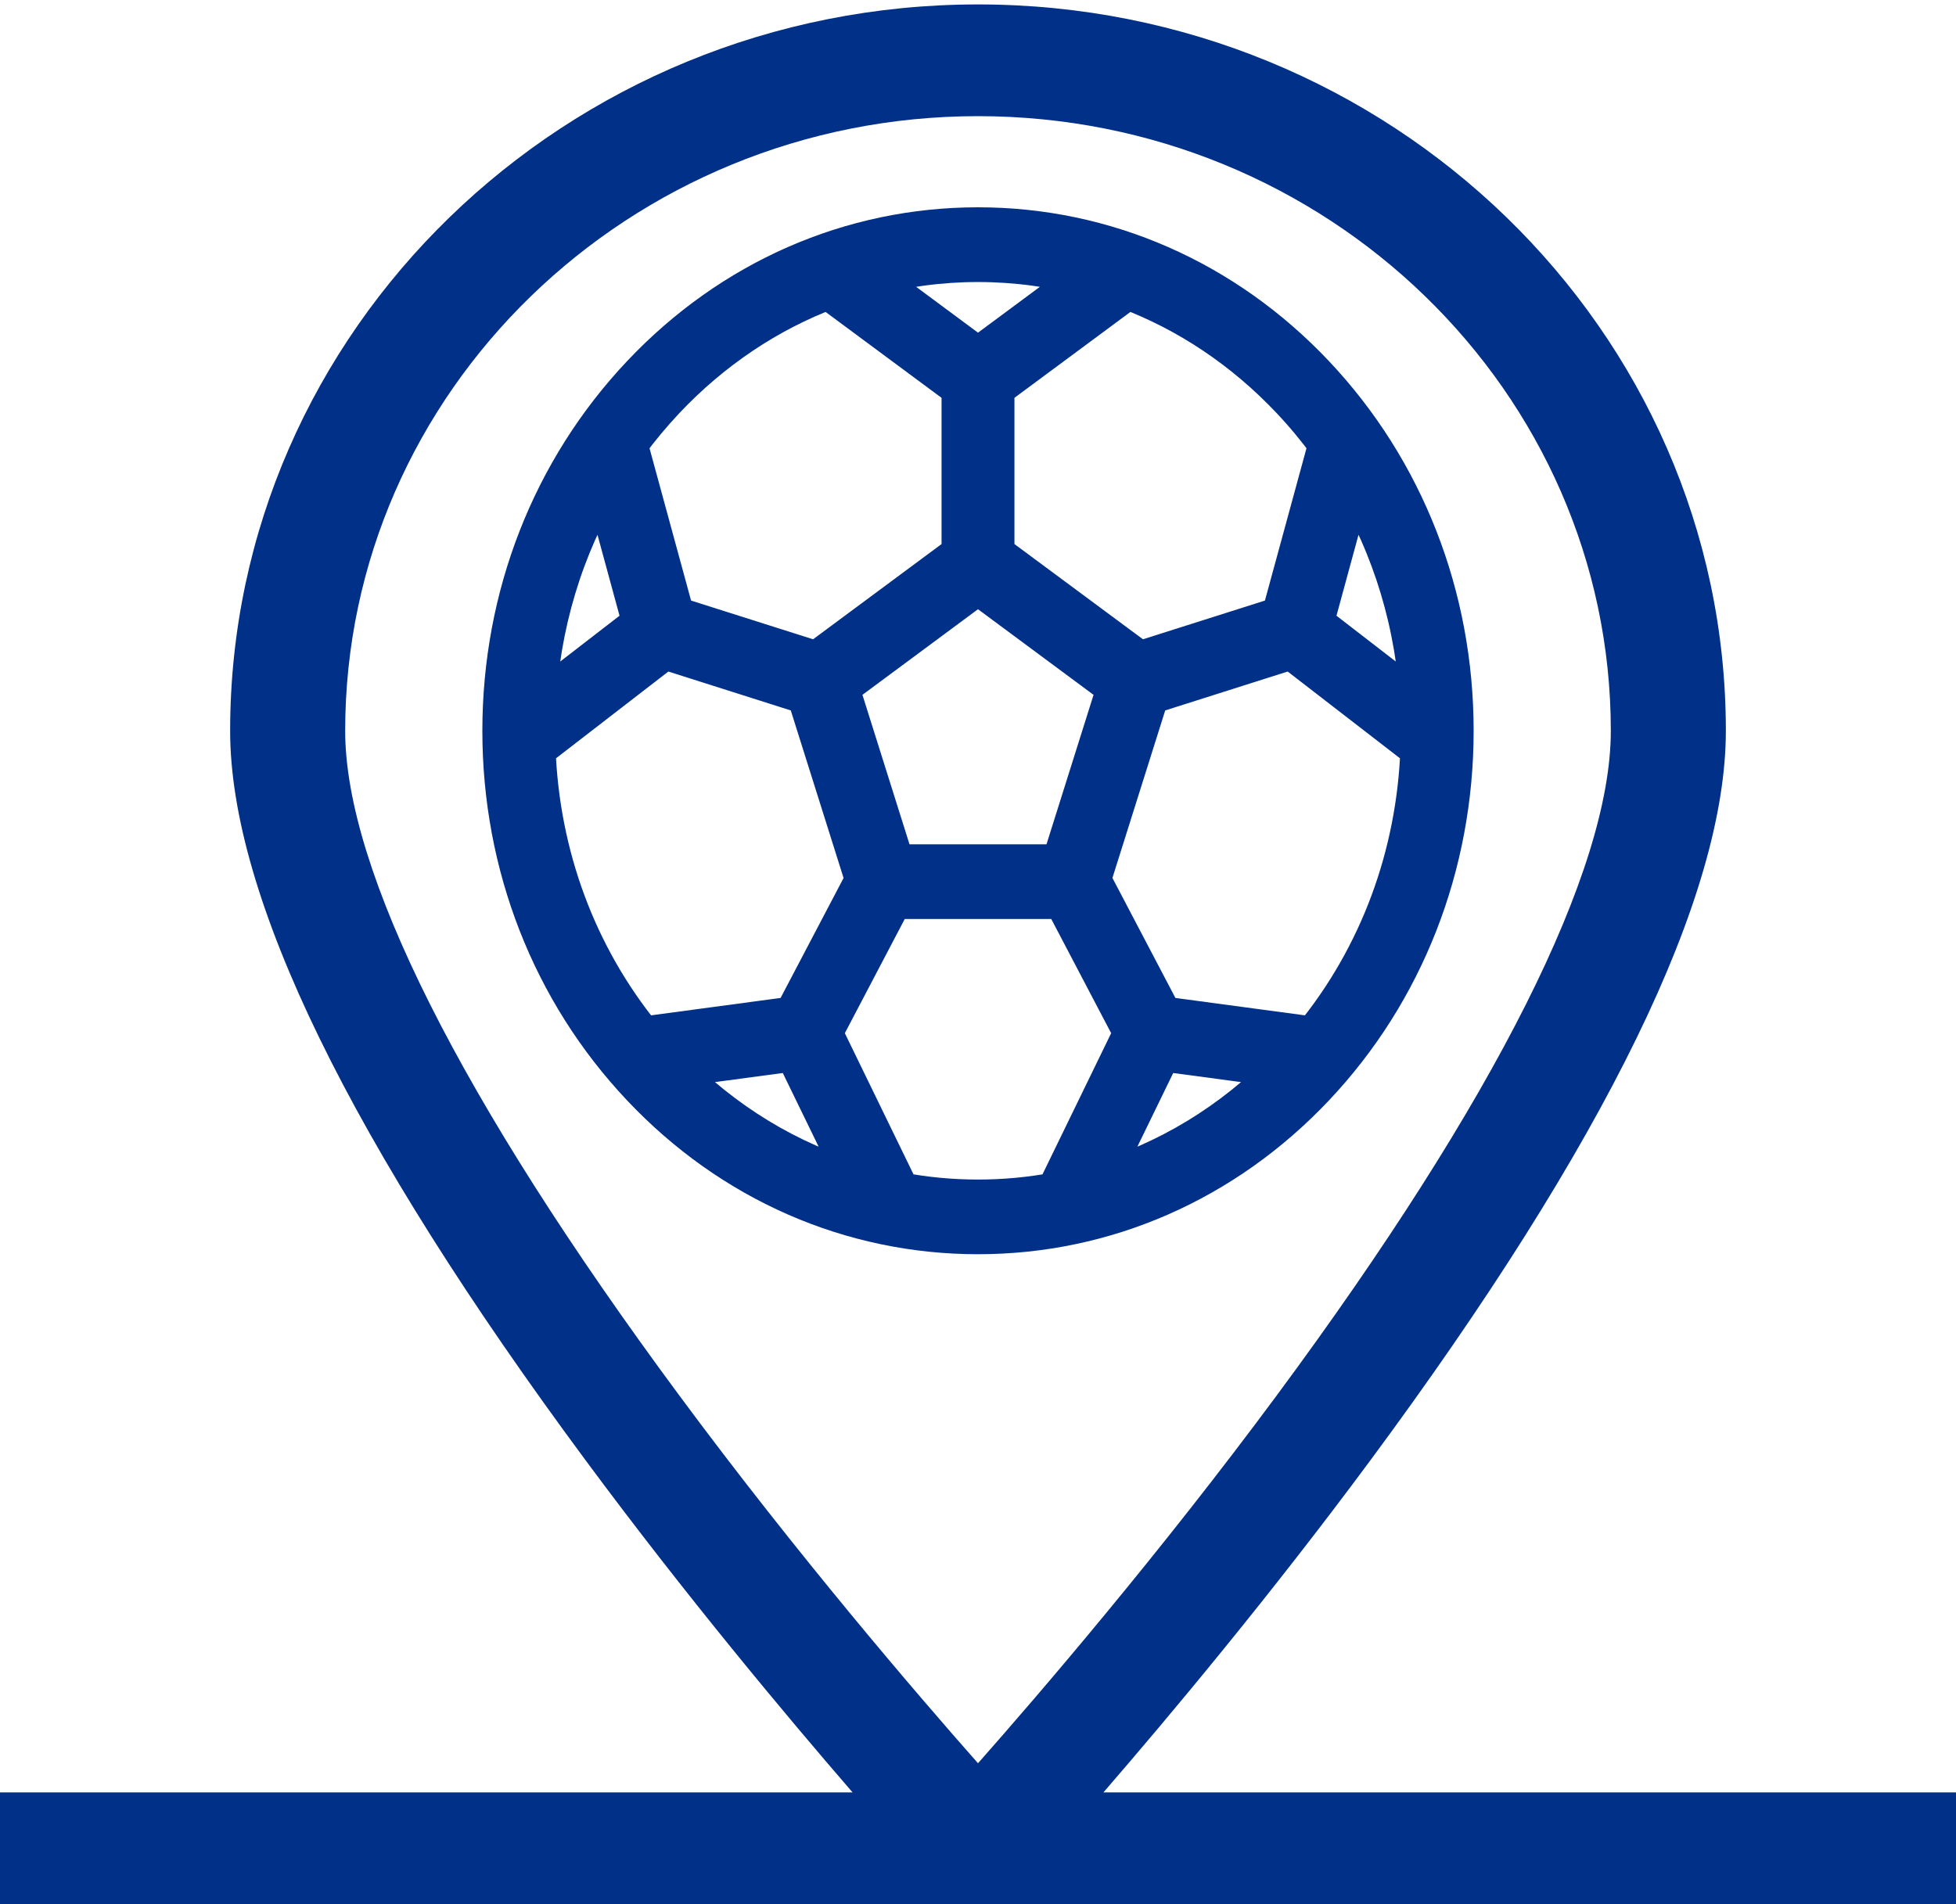
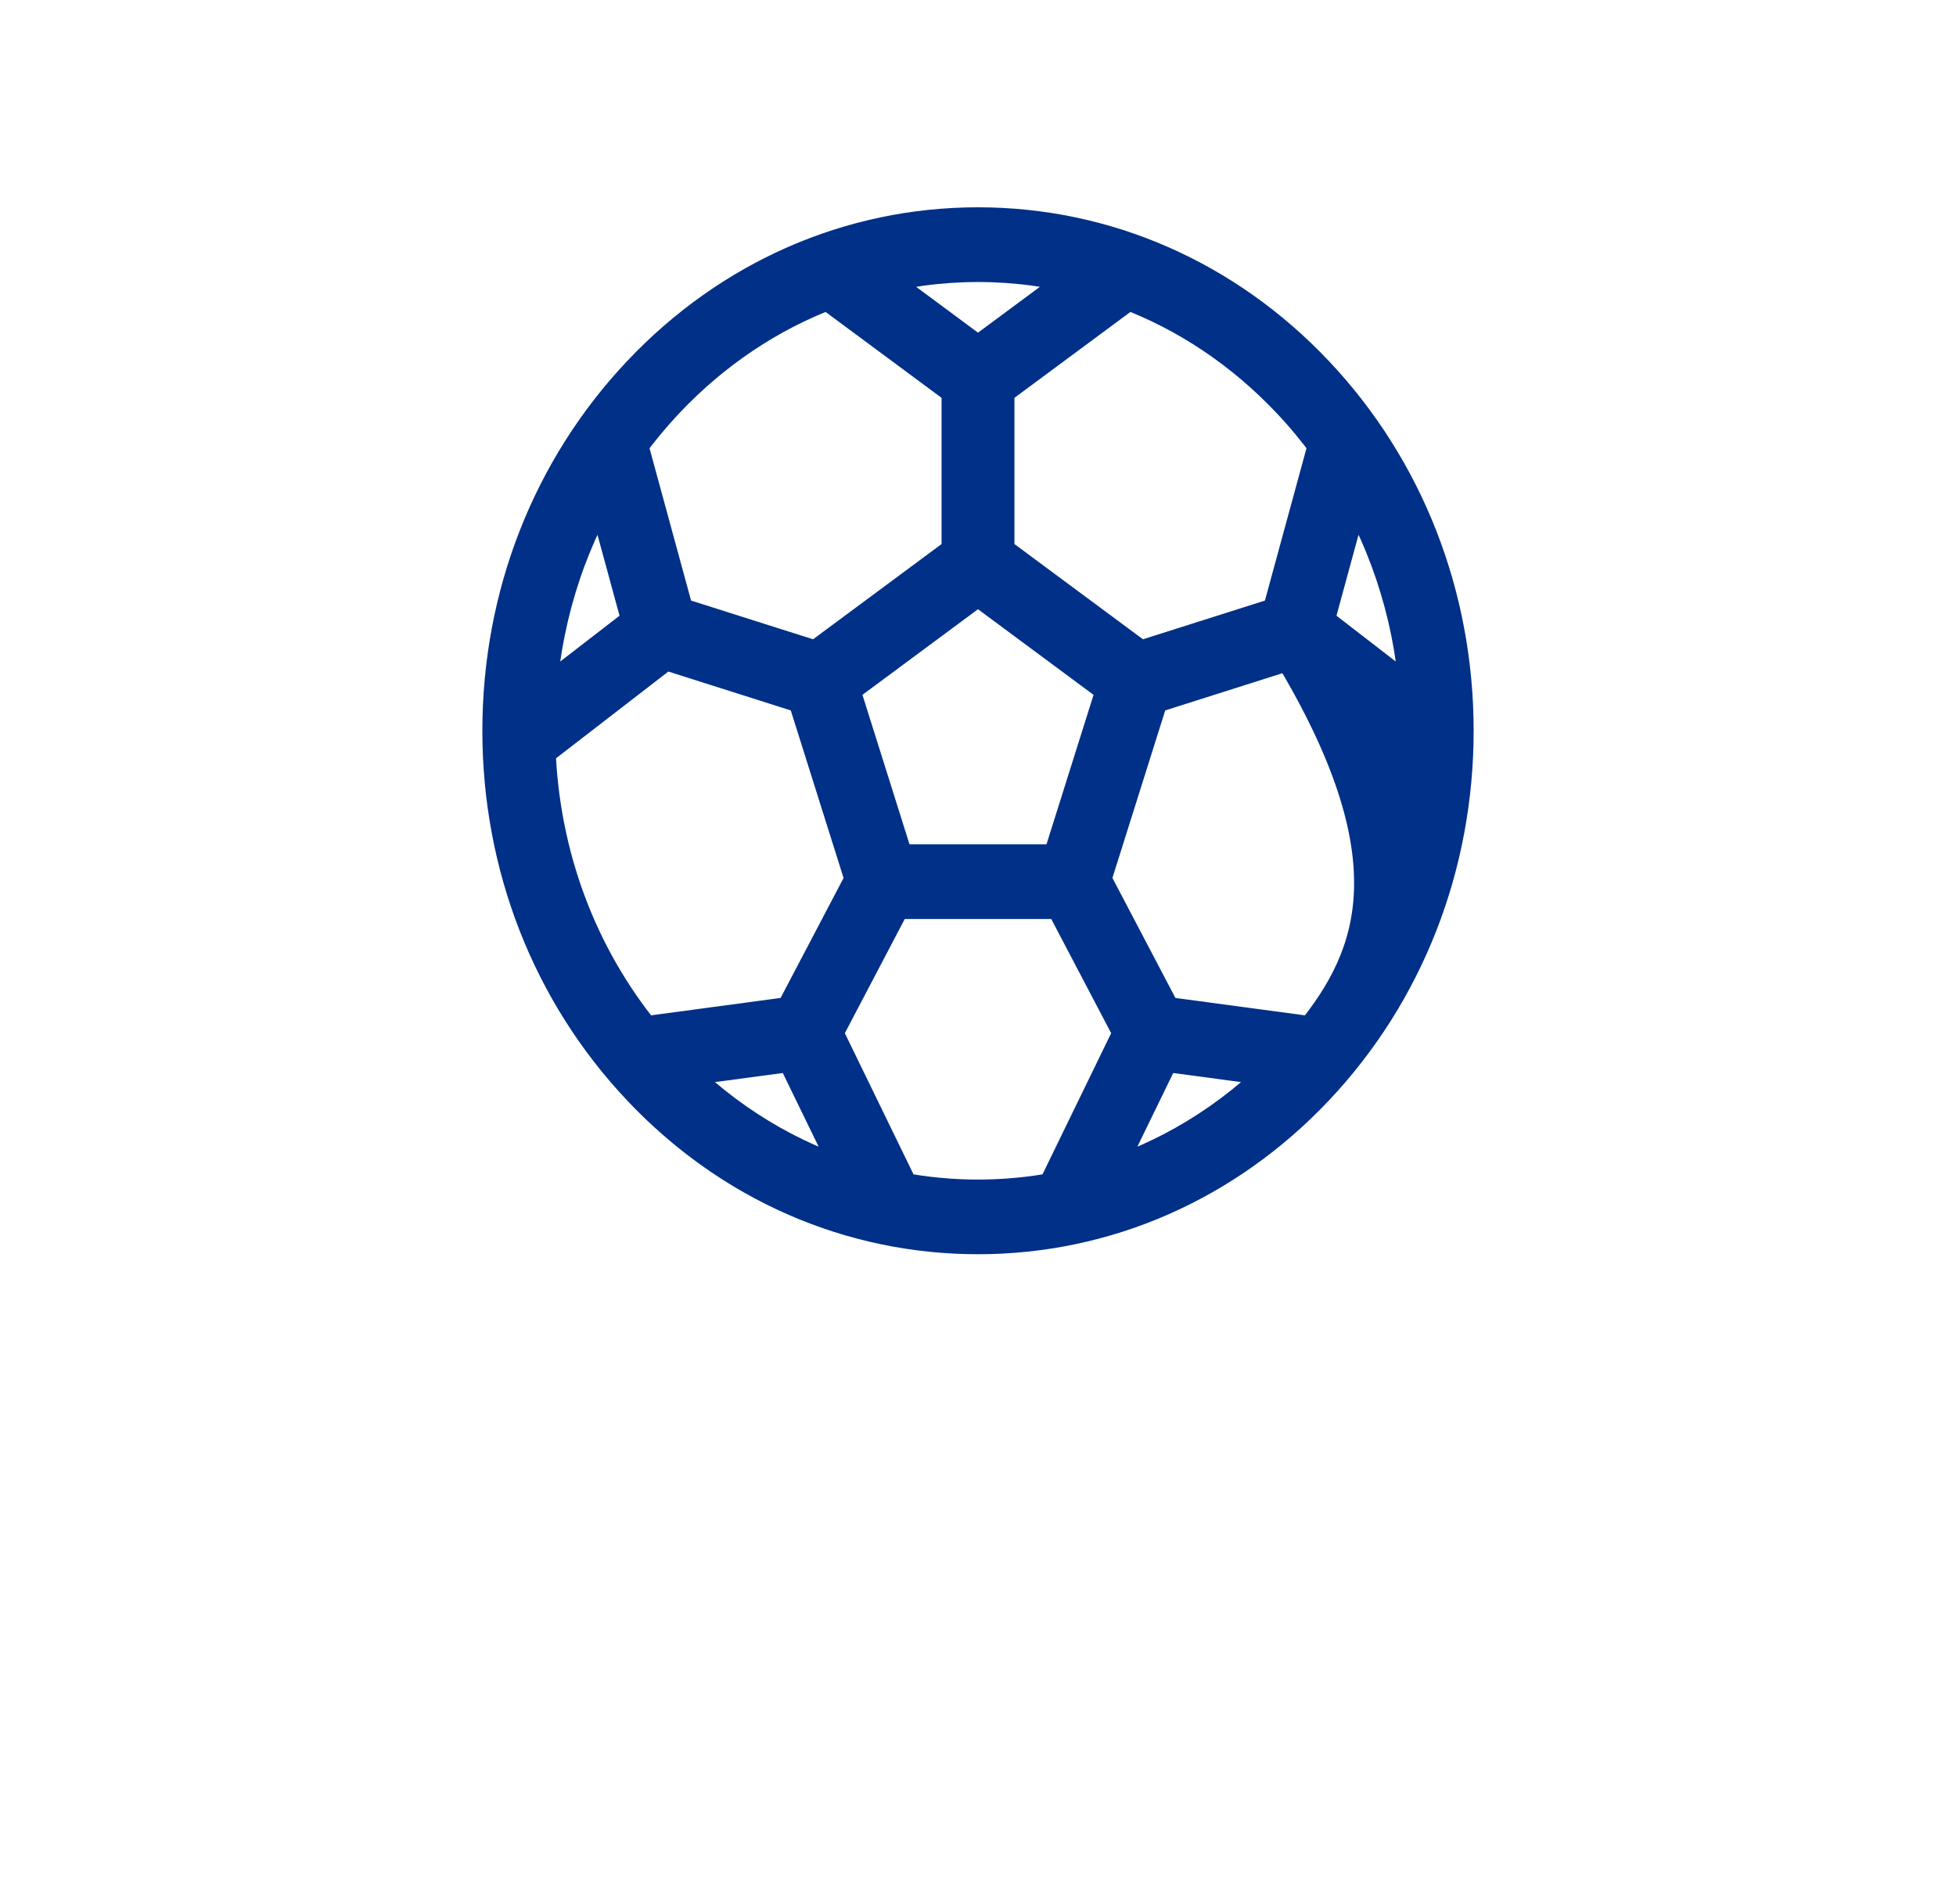
<svg xmlns="http://www.w3.org/2000/svg" fill="none" viewBox="0 0 38 37" height="37" width="38">
-   <path fill="#003087" d="M38 34.828H21.437C22.746 33.315 24.688 30.99 26.613 28.389C31.203 22.19 33.529 17.416 33.529 14.2C33.529 6.417 27.012 0.086 19 0.086C10.989 0.086 4.471 6.417 4.471 14.2C4.471 17.416 6.797 22.19 11.387 28.389C13.312 30.99 15.254 33.315 16.563 34.828H0V37H38V34.828ZM6.706 14.2C6.706 7.615 12.221 2.257 19 2.257C25.779 2.257 31.294 7.615 31.294 14.2C31.294 16.911 29.052 21.373 24.81 27.106C22.516 30.207 20.197 32.907 19 34.262C17.803 32.907 15.484 30.207 13.19 27.106C8.948 21.373 6.706 16.911 6.706 14.2Z" />
-   <path stroke-width="0.8" stroke="#003087" fill="#003087" d="M19 4.428C16.535 4.428 14.217 5.445 12.475 7.29C10.731 9.136 9.771 11.59 9.771 14.2C9.771 16.81 10.731 19.264 12.475 21.109C14.217 22.955 16.535 23.971 19 23.971C21.465 23.971 23.783 22.955 25.526 21.109C27.269 19.264 28.229 16.81 28.229 14.2C28.229 11.59 27.269 9.136 25.526 7.29C23.783 5.445 21.465 4.428 19 4.428ZM25.819 8.626L24.903 11.985L22.131 12.865L19.308 10.773V7.529L21.901 5.608C23.087 6.055 24.174 6.78 25.091 7.751C25.353 8.028 25.595 8.321 25.819 8.626ZM22.559 20.415L25 20.742C23.949 21.823 22.684 22.588 21.306 22.991L22.559 20.415ZM22.577 19.76L21.18 17.098L22.318 13.486L25.095 12.604L27.607 14.545C27.534 16.627 26.805 18.587 25.523 20.156L22.577 19.76ZM15.441 20.415L16.694 22.991C15.316 22.588 14.051 21.823 13 20.742L15.441 20.415ZM15.423 19.76L12.477 20.156C11.195 18.587 10.466 16.627 10.393 14.545L12.906 12.604L15.682 13.486L16.82 17.099L15.423 19.76ZM10.398 13.735C10.473 12.144 10.932 10.629 11.727 9.308L12.492 12.117L10.398 13.735ZM17.376 16.806L16.288 13.35L19 11.34L21.712 13.35L20.624 16.806H17.376ZM25.508 12.117L26.273 9.308C27.069 10.629 27.527 12.144 27.602 13.735L25.508 12.117ZM21.154 5.366L19 6.962L16.847 5.366C17.542 5.178 18.264 5.08 19 5.08C19.736 5.08 20.459 5.178 21.154 5.366ZM12.909 7.751C13.826 6.78 14.914 6.055 16.099 5.608L18.692 7.529V10.773L15.87 12.865L13.097 11.985L12.181 8.626C12.405 8.321 12.648 8.028 12.909 7.751ZM17.477 23.178L15.965 20.069L17.335 17.457H20.665L22.035 20.069L20.523 23.178C20.025 23.272 19.516 23.32 19 23.32C18.484 23.32 17.975 23.272 17.477 23.178Z" />
+   <path stroke-width="0.8" stroke="#003087" fill="#003087" d="M19 4.428C16.535 4.428 14.217 5.445 12.475 7.29C10.731 9.136 9.771 11.59 9.771 14.2C9.771 16.81 10.731 19.264 12.475 21.109C14.217 22.955 16.535 23.971 19 23.971C21.465 23.971 23.783 22.955 25.526 21.109C27.269 19.264 28.229 16.81 28.229 14.2C28.229 11.59 27.269 9.136 25.526 7.29C23.783 5.445 21.465 4.428 19 4.428ZM25.819 8.626L24.903 11.985L22.131 12.865L19.308 10.773V7.529L21.901 5.608C23.087 6.055 24.174 6.78 25.091 7.751C25.353 8.028 25.595 8.321 25.819 8.626ZM22.559 20.415L25 20.742C23.949 21.823 22.684 22.588 21.306 22.991L22.559 20.415ZM22.577 19.76L21.18 17.098L22.318 13.486L25.095 12.604C27.534 16.627 26.805 18.587 25.523 20.156L22.577 19.76ZM15.441 20.415L16.694 22.991C15.316 22.588 14.051 21.823 13 20.742L15.441 20.415ZM15.423 19.76L12.477 20.156C11.195 18.587 10.466 16.627 10.393 14.545L12.906 12.604L15.682 13.486L16.82 17.099L15.423 19.76ZM10.398 13.735C10.473 12.144 10.932 10.629 11.727 9.308L12.492 12.117L10.398 13.735ZM17.376 16.806L16.288 13.35L19 11.34L21.712 13.35L20.624 16.806H17.376ZM25.508 12.117L26.273 9.308C27.069 10.629 27.527 12.144 27.602 13.735L25.508 12.117ZM21.154 5.366L19 6.962L16.847 5.366C17.542 5.178 18.264 5.08 19 5.08C19.736 5.08 20.459 5.178 21.154 5.366ZM12.909 7.751C13.826 6.78 14.914 6.055 16.099 5.608L18.692 7.529V10.773L15.87 12.865L13.097 11.985L12.181 8.626C12.405 8.321 12.648 8.028 12.909 7.751ZM17.477 23.178L15.965 20.069L17.335 17.457H20.665L22.035 20.069L20.523 23.178C20.025 23.272 19.516 23.32 19 23.32C18.484 23.32 17.975 23.272 17.477 23.178Z" />
</svg>